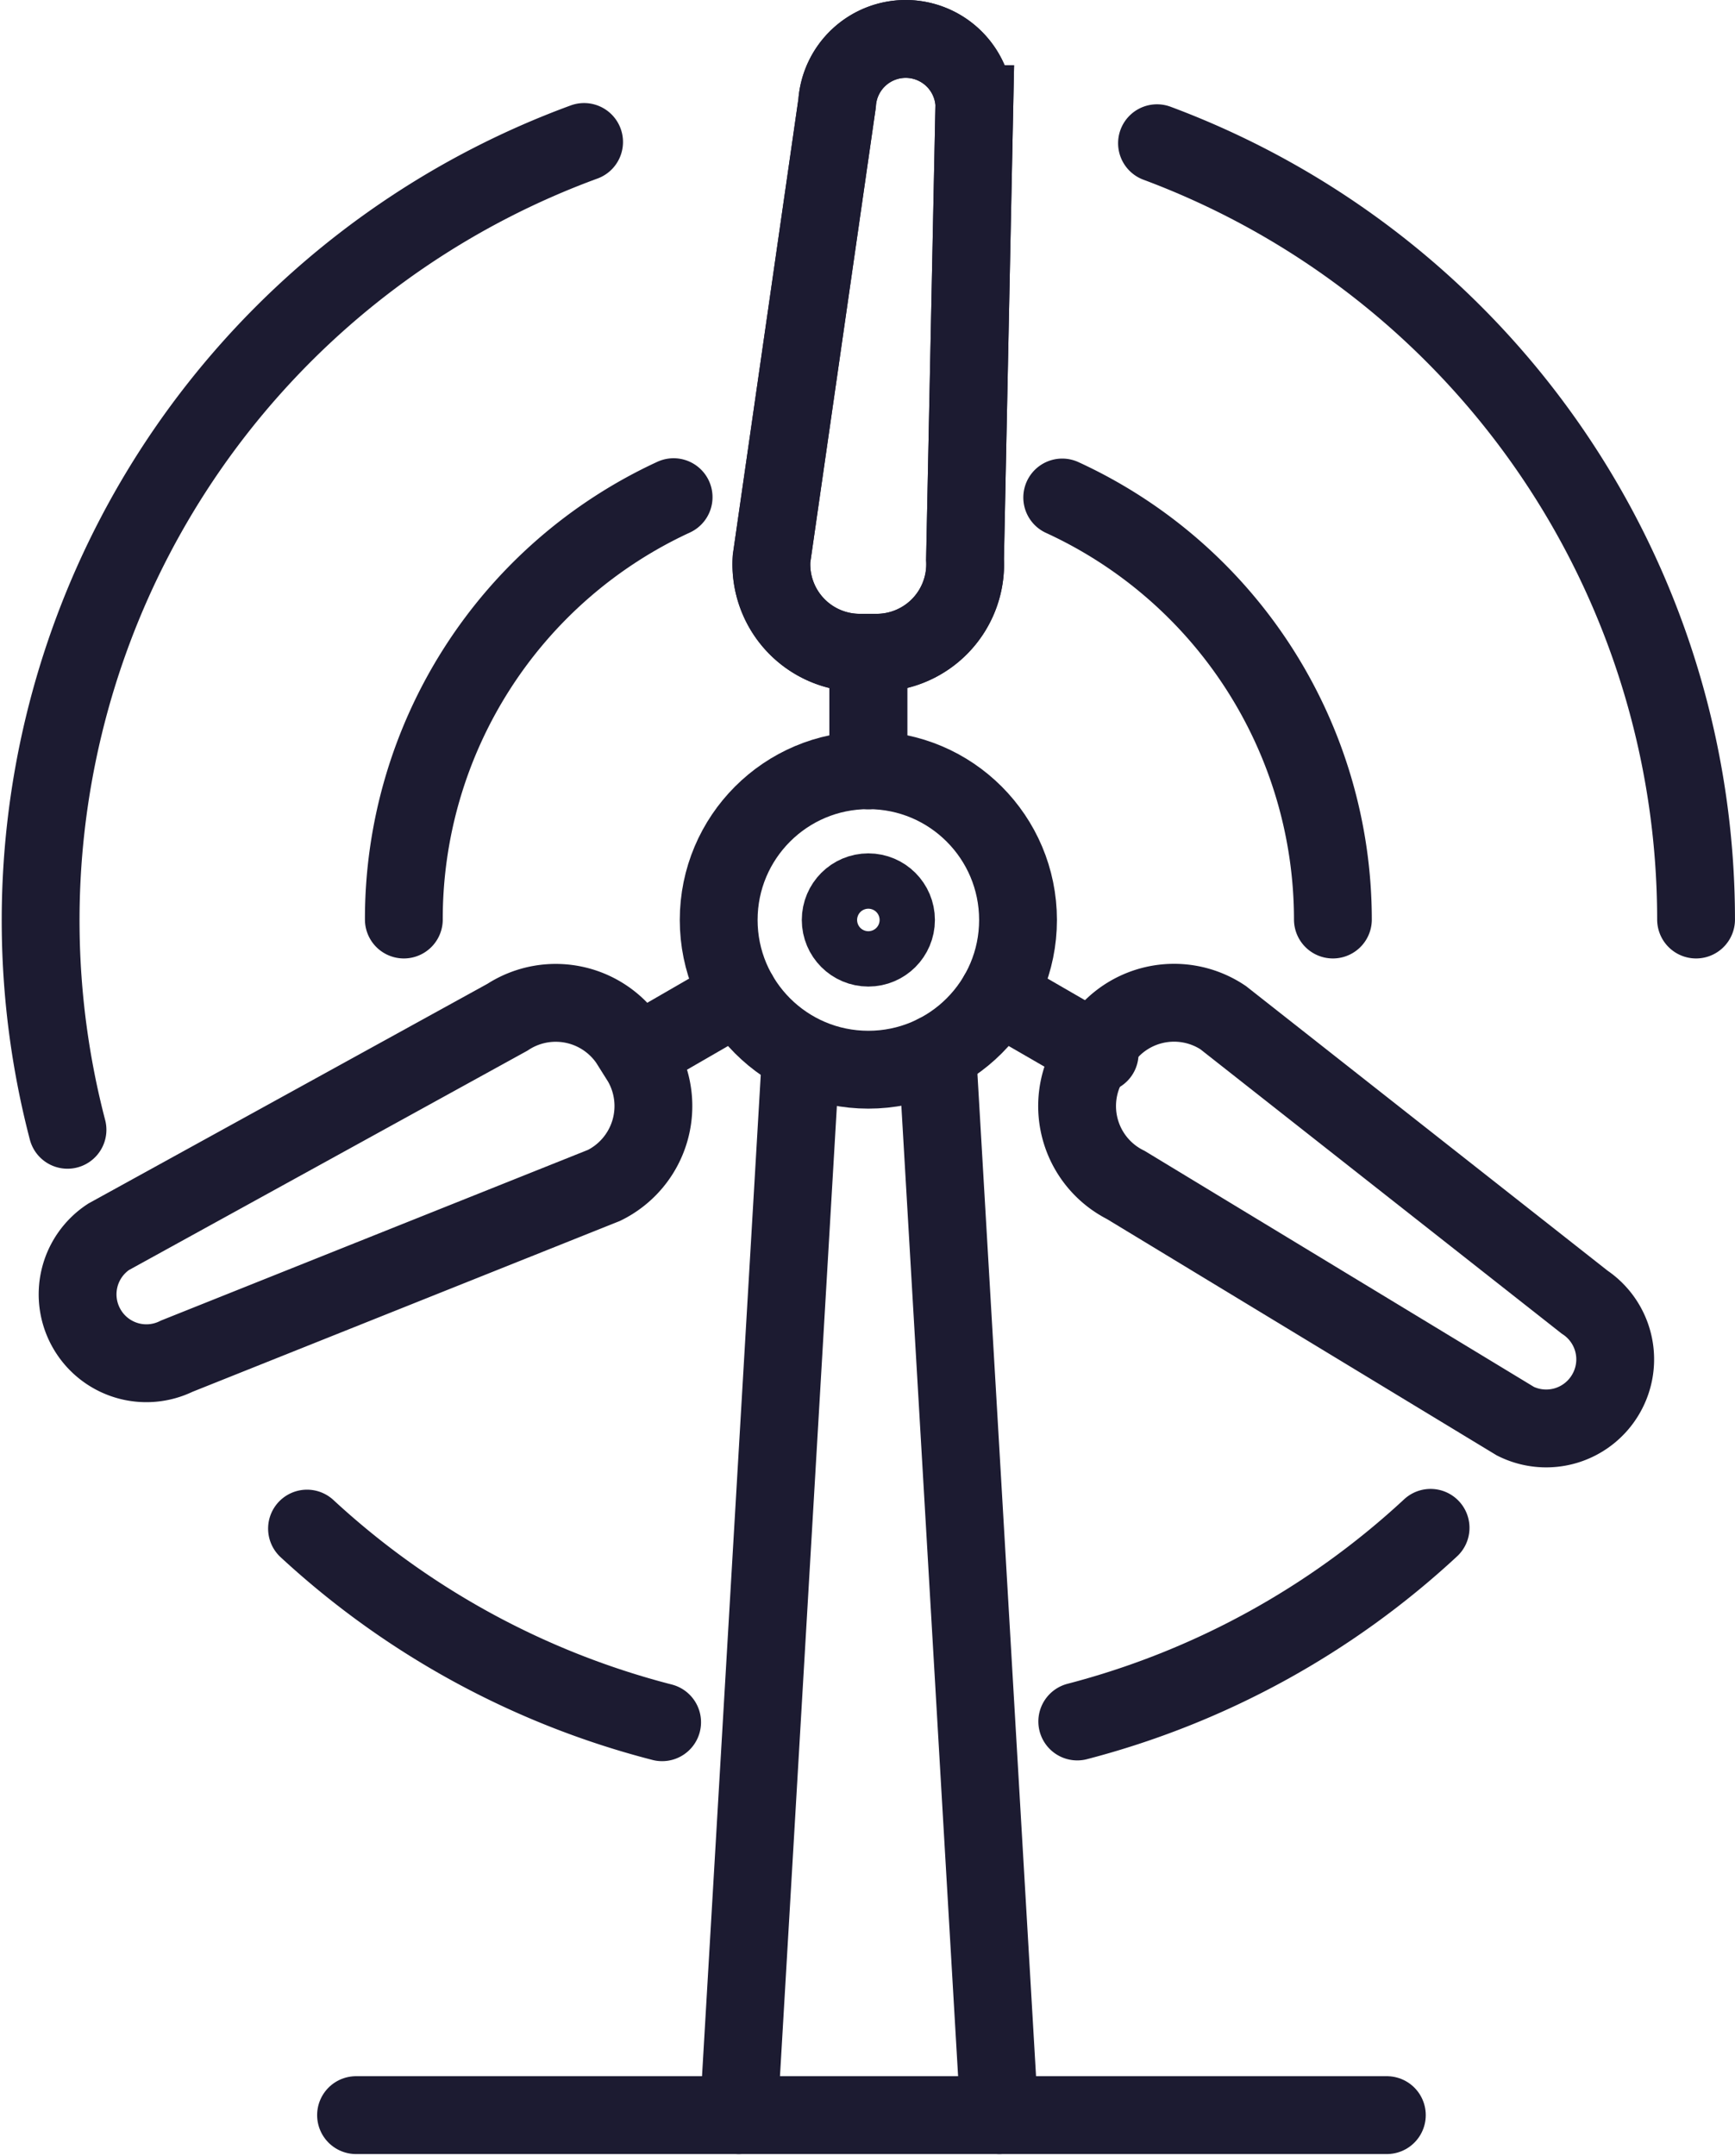
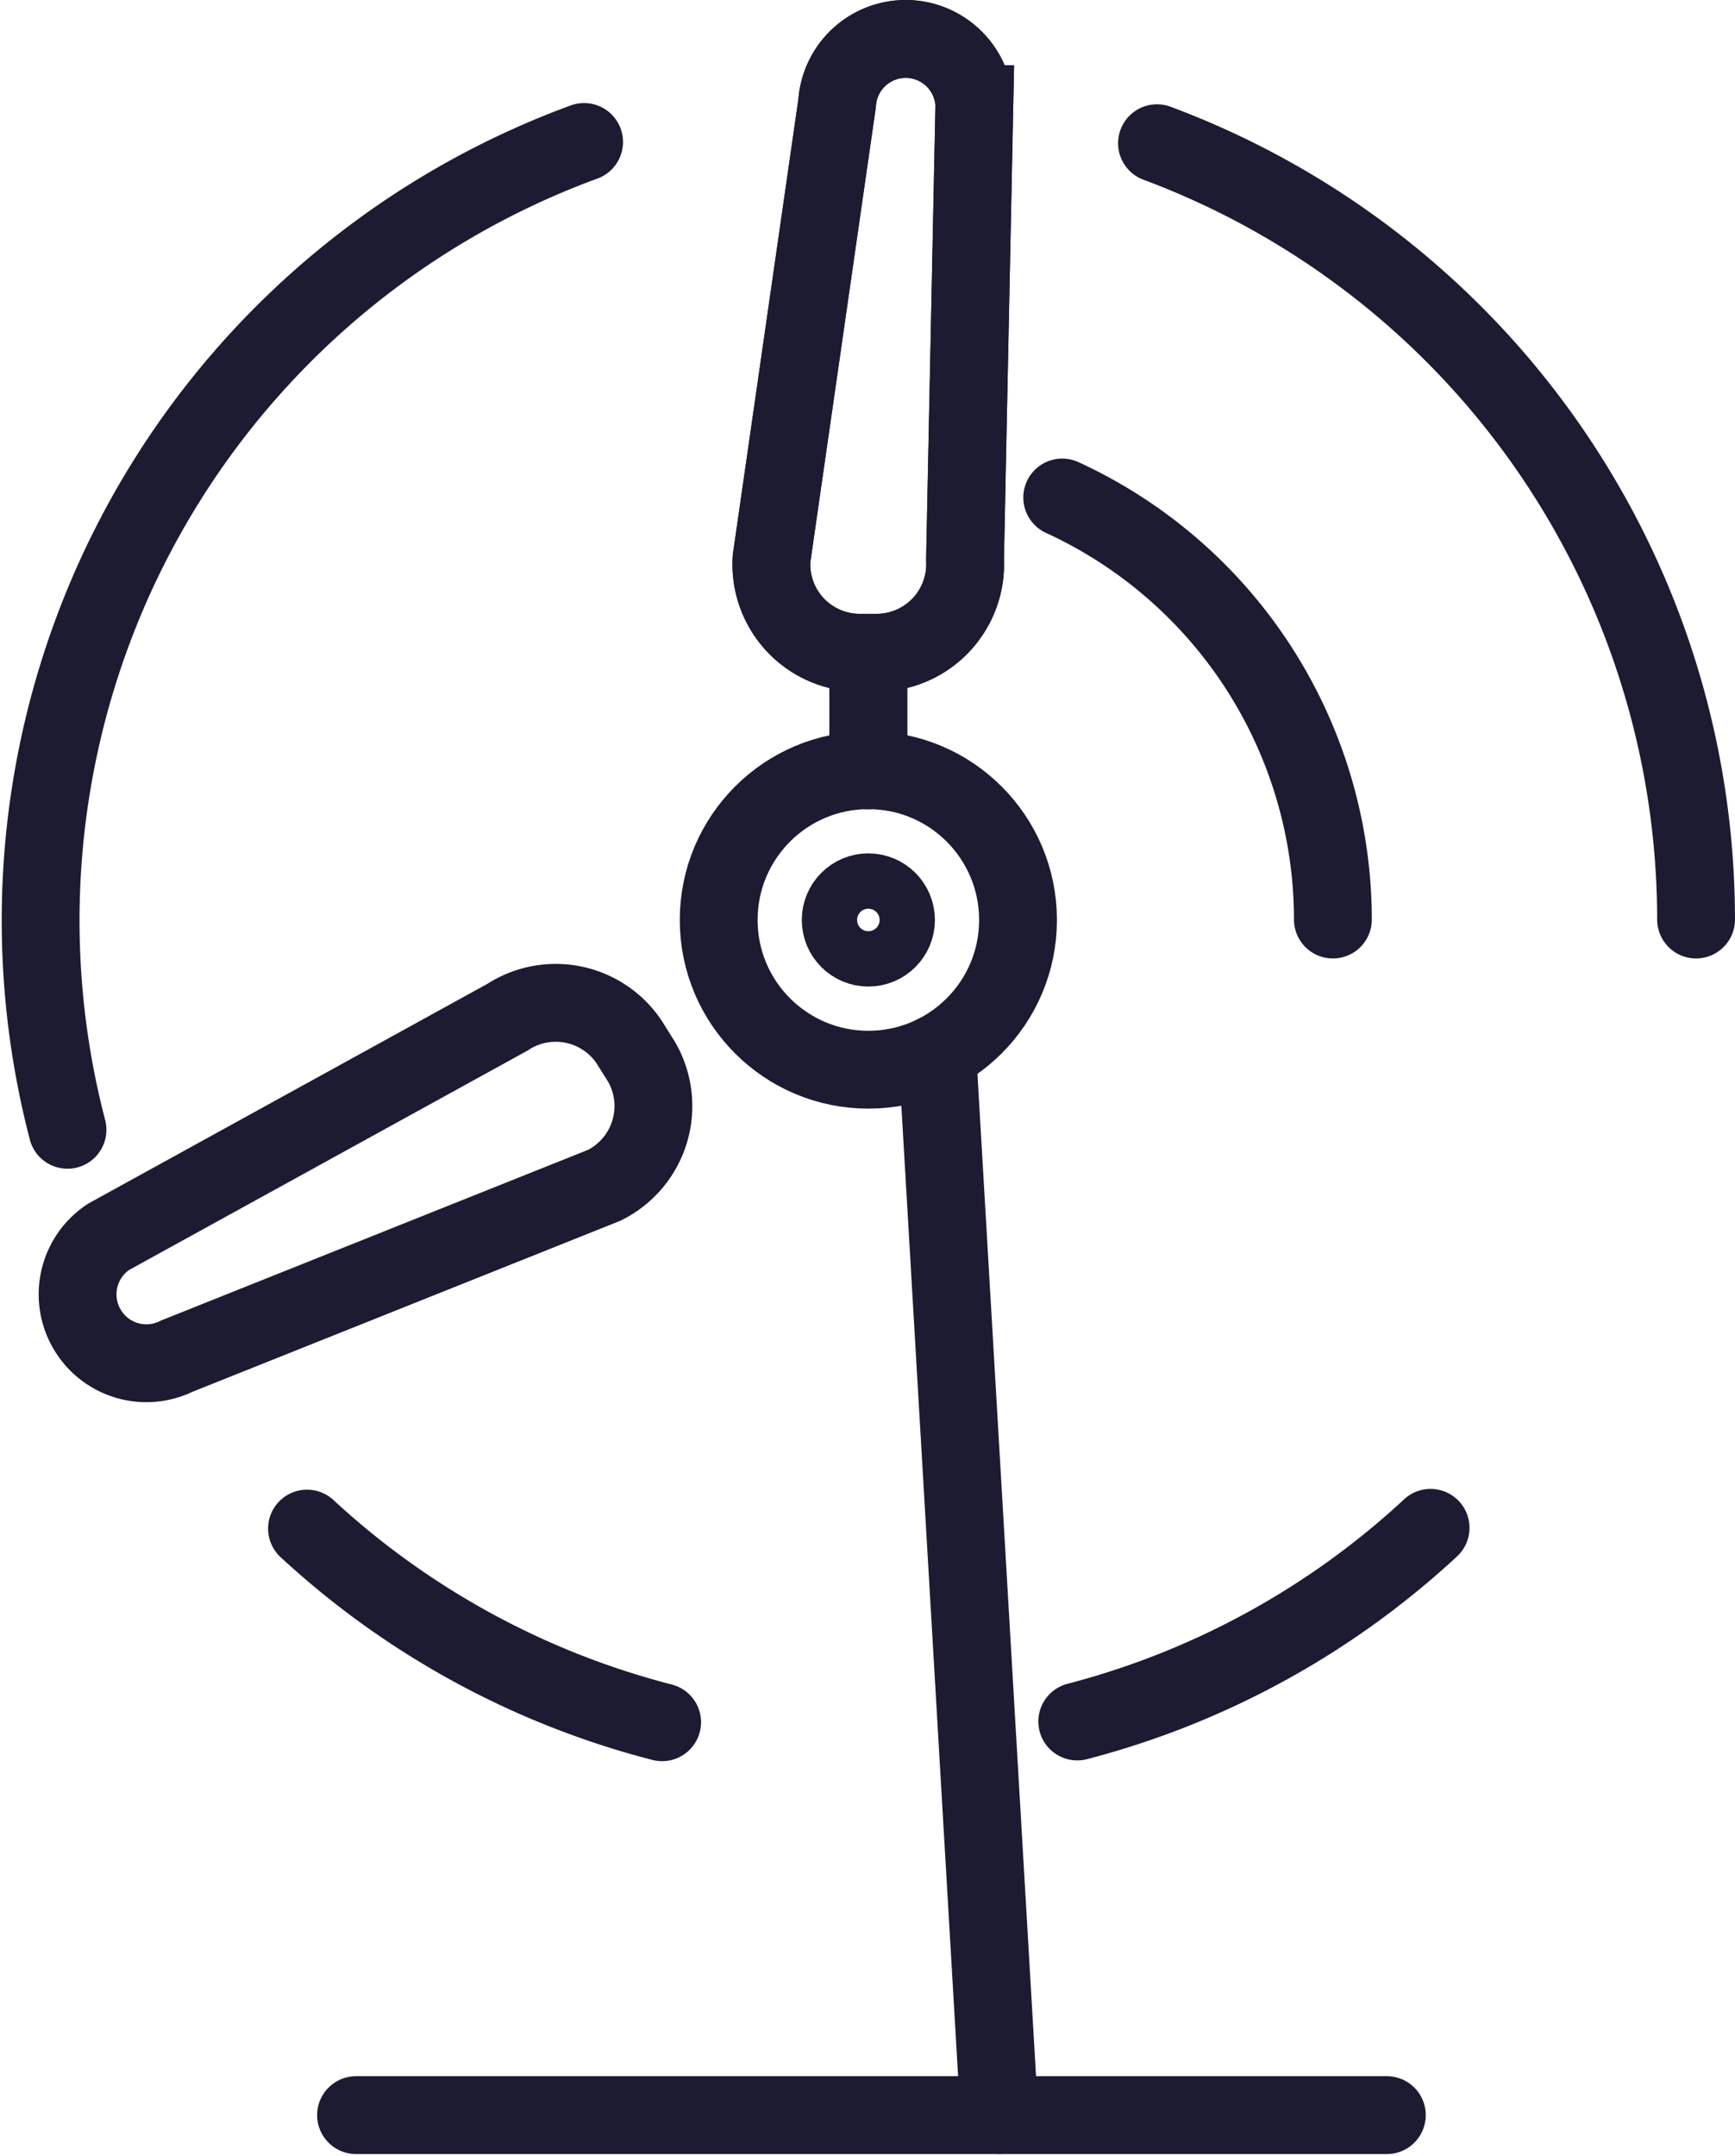
<svg xmlns="http://www.w3.org/2000/svg" width="66.888" height="83.085" viewBox="0 0 66.888 83.085">
  <defs>
    <style>.a{fill:none;stroke:#1c1b31;stroke-linecap:round;stroke-miterlimit:10;stroke-width:3px;}</style>
  </defs>
  <g transform="translate(-24.817 -6.23)">
    <circle class="a" cx="1.066" cy="1.066" r="1.066" transform="translate(57.228 40.612)" />
    <circle class="a" cx="5.77" cy="5.77" r="5.77" transform="translate(52.524 35.908)" />
    <path class="a" d="M117.24,48.49a17.908,17.908,0,0,1,10.435,16.261" transform="translate(-51.472 -23.09)" />
-     <path class="a" d="M58.69,64.734a17.9,17.9,0,0,1,10.4-16.274" transform="translate(-18.304 -23.073)" />
    <path class="a" d="M27.419,54.952A31.945,31.945,0,0,1,47.335,16.89" transform="translate(0 -5.189)" />
    <path class="a" d="M63.77,147.6a31.867,31.867,0,0,1-13.69-7.461" transform="translate(-13.427 -75.009)" />
    <path class="a" d="M132.2,140.07a31.8,31.8,0,0,1-13.621,7.461" transform="translate(-52.231 -74.969)" />
    <path class="a" d="M125.67,17a31.928,31.928,0,0,1,20.782,29.912" transform="translate(-56.248 -5.251)" />
    <line class="a" y1="4.526" transform="translate(58.294 31.382)" />
-     <line class="a" x1="3.919" y1="2.263" transform="translate(63.292 44.565)" />
-     <line class="a" x1="3.919" y2="2.263" transform="translate(49.377 44.565)" />
    <line class="a" y1="4.526" transform="translate(58.294 31.382)" />
    <path class="a" d="M96.557,7.73h0a2.653,2.653,0,0,0-2.649,2.48L91.381,27.754a3.407,3.407,0,0,0,3.4,3.628h.659a3.412,3.412,0,0,0,3.4-3.594l.36-17.544A2.653,2.653,0,0,0,96.557,7.73Z" transform="translate(-36.819)" />
-     <path class="a" d="M138.961,108.464h0a2.653,2.653,0,0,0-.828-3.533L124.2,93.971a3.407,3.407,0,0,0-4.842,1.131l-.329.572a3.4,3.4,0,0,0,1.422,4.747l15.017,9.1A2.657,2.657,0,0,0,138.961,108.464Z" transform="translate(-52.229 -48.53)" />
    <path class="a" d="M30.035,105.969h0a2.649,2.649,0,0,0,3.468,1.053l16.473-6.581a3.407,3.407,0,0,0,1.439-4.769l-.355-.564a3.407,3.407,0,0,0-4.812-1.144l-15.377,8.462A2.653,2.653,0,0,0,30.035,105.969Z" transform="translate(-1.87 -48.537)" />
    <path class="a" d="M96.557,7.73h0a2.653,2.653,0,0,0-2.649,2.48L91.381,27.754a3.407,3.407,0,0,0,3.4,3.628h.659a3.412,3.412,0,0,0,3.4-3.594l.36-17.544A2.653,2.653,0,0,0,96.557,7.73Z" transform="translate(-36.819)" />
    <line class="a" x2="39.74" transform="translate(38.543 87.73)" />
-     <line class="a" y1="40.772" x2="2.393" transform="translate(53.296 46.958)" />
    <line class="a" x1="2.393" y1="40.902" transform="translate(60.951 46.828)" />
    <line class="a" transform="translate(60.899 46.828)" />
  </g>
</svg>